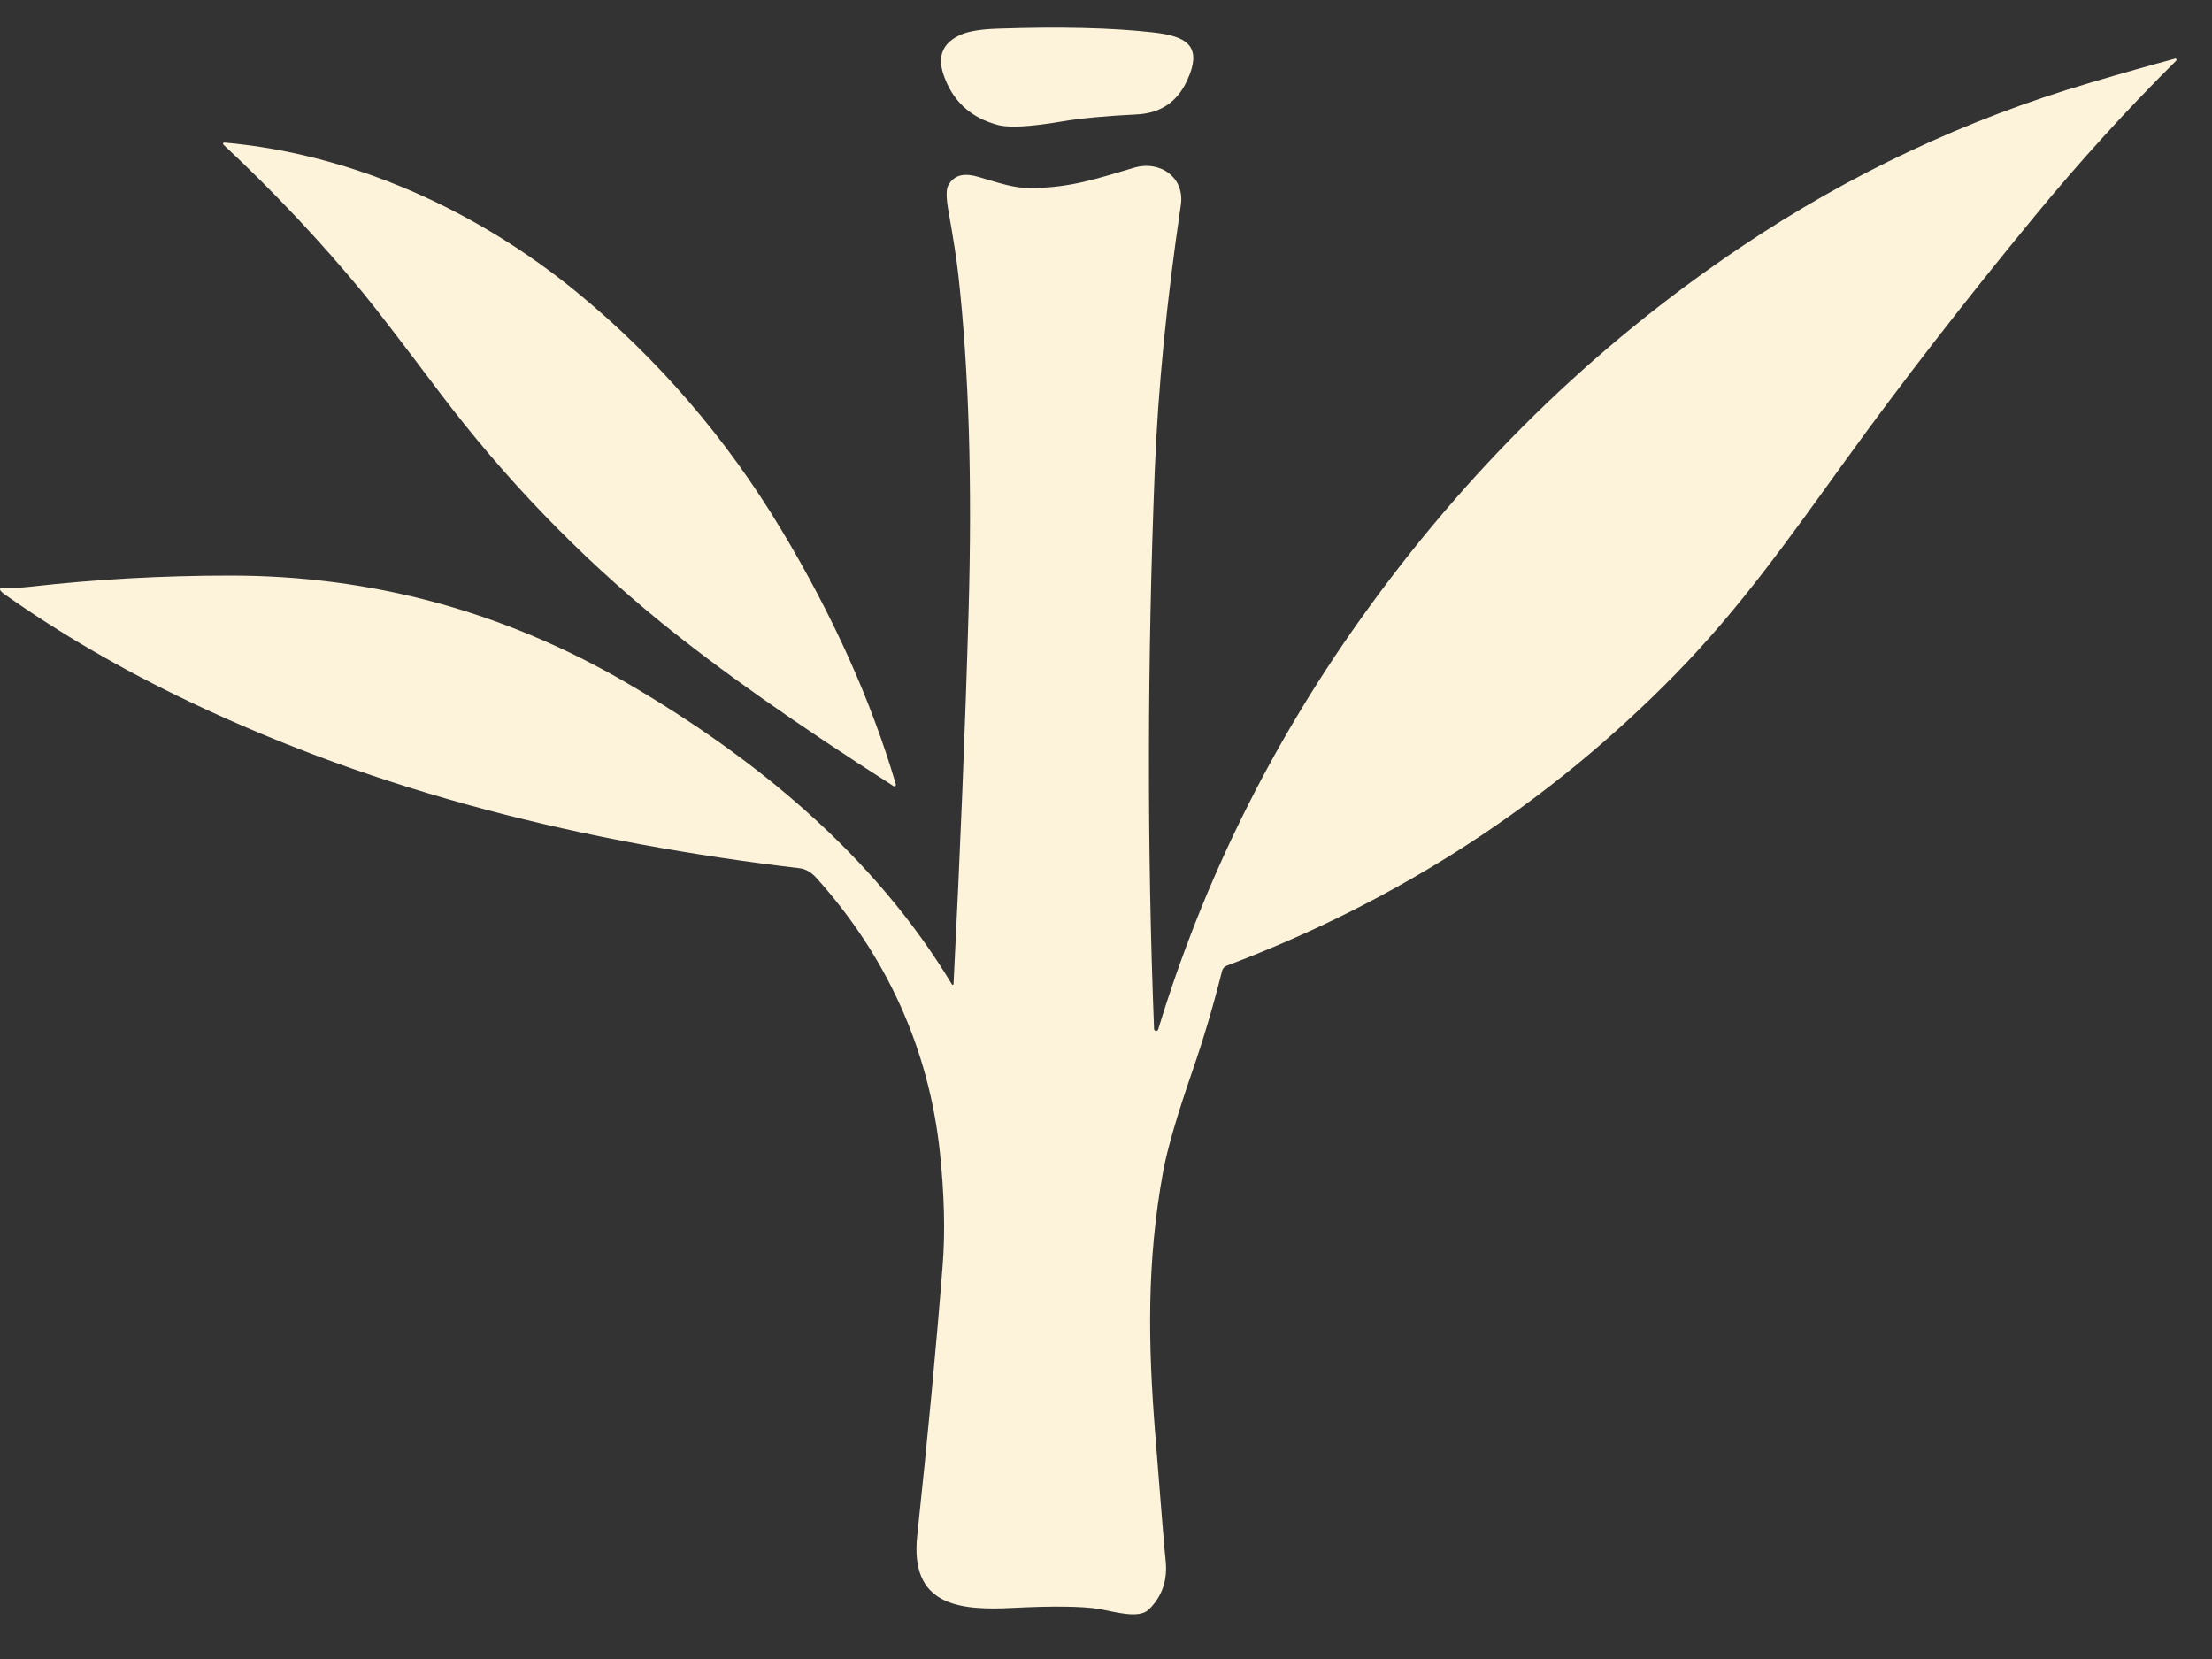
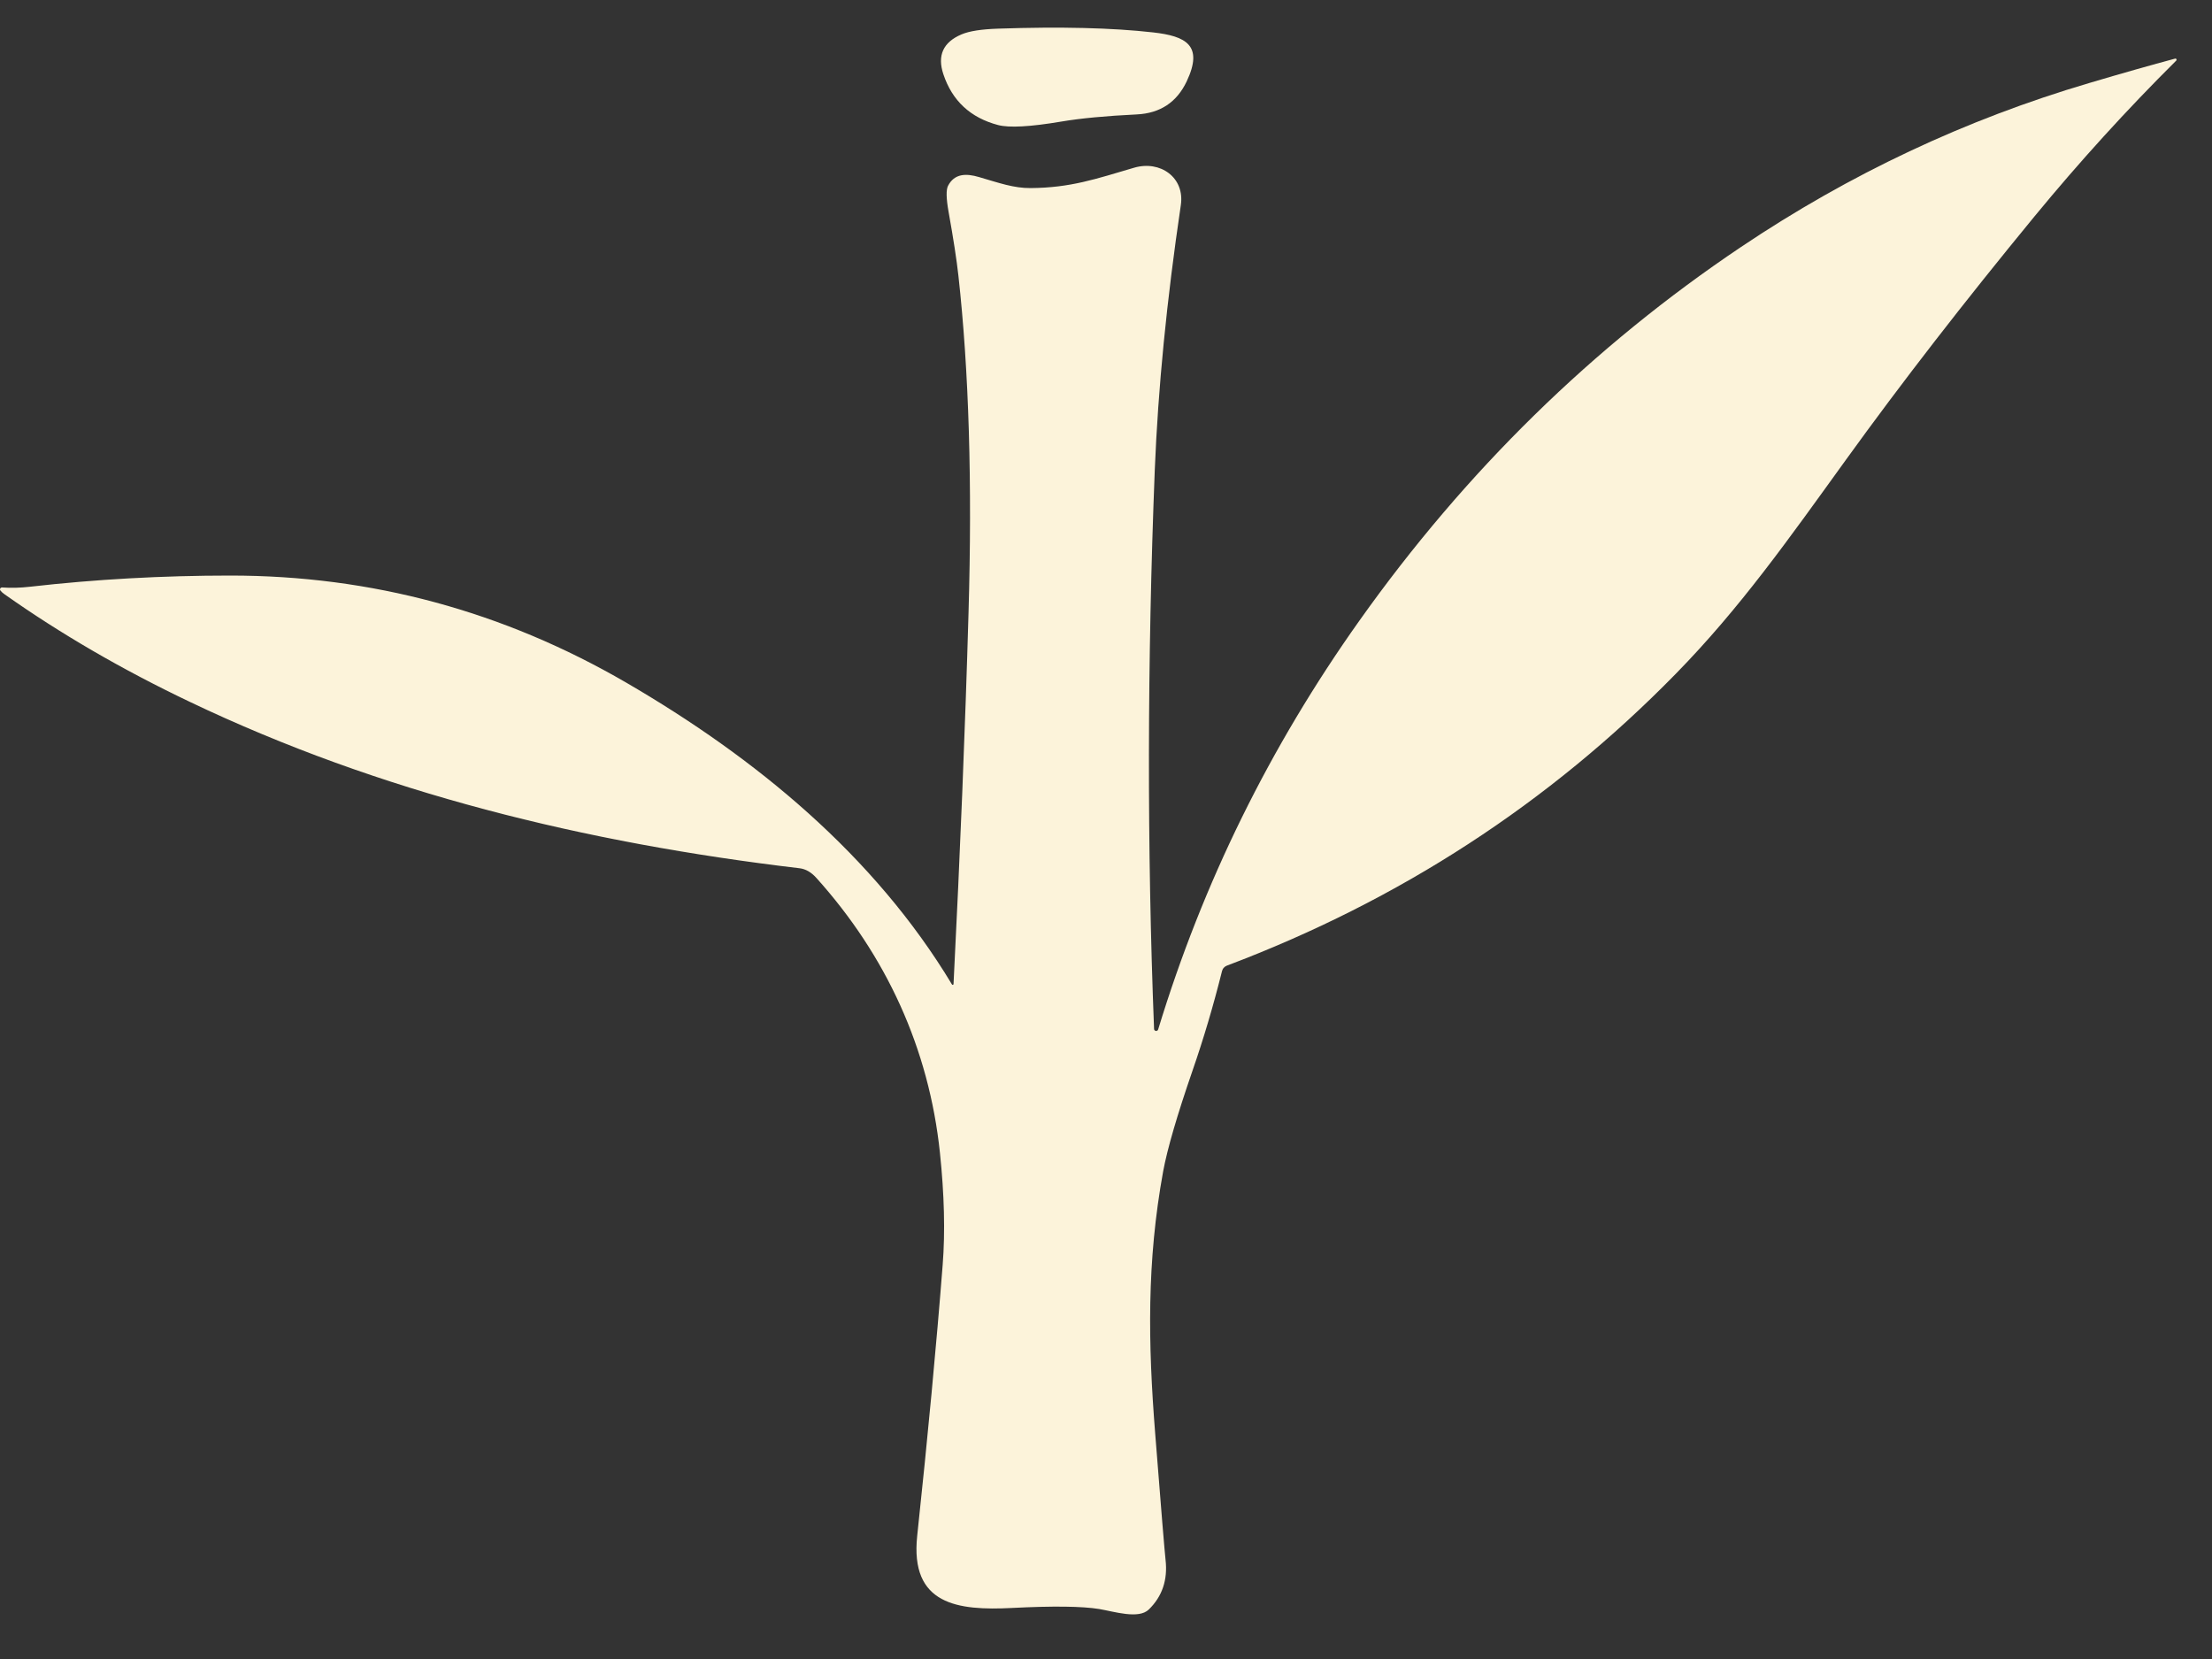
<svg xmlns="http://www.w3.org/2000/svg" width="40" height="30" viewBox="0 0 40 30" fill="none">
  <rect x="0" y="0" width="40" height="30" fill="#333333" stroke="none" />
  <path d="M20.852 0.586C21.445 0.653 21.768 0.818 21.459 1.472C21.28 1.849 20.98 2.048 20.558 2.069C19.997 2.096 19.542 2.139 19.194 2.198C18.631 2.293 18.249 2.314 18.048 2.261C17.549 2.129 17.219 1.823 17.059 1.342C16.946 1.003 17.055 0.763 17.387 0.622C17.527 0.562 17.747 0.528 18.049 0.518C19.176 0.48 20.11 0.502 20.852 0.586Z" fill="#FCF3DA" />
  <path d="M39.333 1.06C39.337 1.058 39.342 1.059 39.346 1.061C39.351 1.062 39.354 1.066 39.357 1.07C39.359 1.074 39.36 1.079 39.359 1.083C39.359 1.088 39.356 1.092 39.353 1.096C38.459 1.984 37.604 2.924 36.787 3.917C35.519 5.459 34.383 6.925 33.38 8.315C32.342 9.752 31.467 10.996 30.303 12.185C28.013 14.525 25.307 16.284 22.185 17.462C22.164 17.47 22.145 17.483 22.13 17.5C22.114 17.517 22.104 17.538 22.098 17.56C21.943 18.181 21.765 18.782 21.563 19.365C21.285 20.17 21.109 20.775 21.034 21.179C20.734 22.821 20.761 24.297 20.889 25.917C20.997 27.294 21.06 28.057 21.077 28.208C21.118 28.569 21.017 28.868 20.774 29.105C20.59 29.284 20.153 29.143 19.876 29.096C19.568 29.046 19.043 29.039 18.3 29.077C17.319 29.127 16.453 29.021 16.586 27.772C16.779 25.963 16.933 24.329 17.047 22.868C17.093 22.276 17.076 21.602 16.997 20.846C16.799 18.96 16.026 17.28 14.763 15.876C14.67 15.772 14.568 15.714 14.46 15.701C10.578 15.241 6.874 14.334 3.433 12.692C2.209 12.109 1.093 11.46 0.083 10.747C0.051 10.725 0.026 10.702 0.008 10.679C0.003 10.674 0.001 10.668 0 10.661C-0 10.654 0.001 10.648 0.004 10.642C0.007 10.636 0.012 10.631 0.018 10.628C0.024 10.624 0.03 10.623 0.037 10.623C0.198 10.635 0.367 10.63 0.543 10.61C1.73 10.475 2.938 10.408 4.166 10.408C6.716 10.408 9.102 11.053 11.324 12.344C13.662 13.703 15.809 15.466 17.214 17.801C17.215 17.804 17.218 17.807 17.221 17.808C17.224 17.809 17.228 17.81 17.232 17.809C17.235 17.808 17.238 17.806 17.24 17.803C17.242 17.8 17.243 17.797 17.243 17.793C17.363 15.412 17.454 13.175 17.514 11.083C17.583 8.735 17.521 6.702 17.331 4.985C17.3 4.704 17.241 4.319 17.153 3.829C17.11 3.588 17.107 3.432 17.143 3.361C17.259 3.137 17.468 3.132 17.704 3.202C18.061 3.306 18.332 3.404 18.637 3.401C19.364 3.395 19.815 3.236 20.508 3.033C20.98 2.894 21.428 3.209 21.353 3.71C21.098 5.429 20.941 7.025 20.882 8.498C20.746 11.966 20.741 15.335 20.869 18.603C20.868 18.613 20.871 18.622 20.878 18.629C20.884 18.637 20.892 18.641 20.902 18.642C20.911 18.644 20.921 18.641 20.928 18.636C20.936 18.631 20.942 18.622 20.944 18.613C21.75 15.967 22.962 13.504 24.582 11.224C26.504 8.517 28.805 6.264 31.485 4.465C33.446 3.148 35.545 2.16 37.784 1.5C38.391 1.32 38.907 1.174 39.333 1.06Z" fill="#FCF3DA" />
-   <path d="M16.158 14.215C14.411 13.101 13.005 12.11 11.939 11.242C10.454 10.031 9.125 8.651 7.953 7.101C7.24 6.155 6.779 5.556 6.571 5.304C5.797 4.365 4.954 3.469 4.04 2.616C4.037 2.613 4.035 2.609 4.034 2.604C4.033 2.6 4.033 2.595 4.035 2.591C4.037 2.587 4.04 2.583 4.044 2.581C4.048 2.579 4.052 2.578 4.057 2.578C6.381 2.783 8.632 3.809 10.426 5.28C11.897 6.487 13.132 7.921 14.13 9.581C15.064 11.136 15.754 12.67 16.2 14.184C16.201 14.189 16.201 14.195 16.199 14.2C16.197 14.205 16.194 14.21 16.189 14.213C16.185 14.217 16.179 14.219 16.174 14.219C16.168 14.219 16.163 14.218 16.158 14.215Z" fill="#FCF3DA" />
</svg>